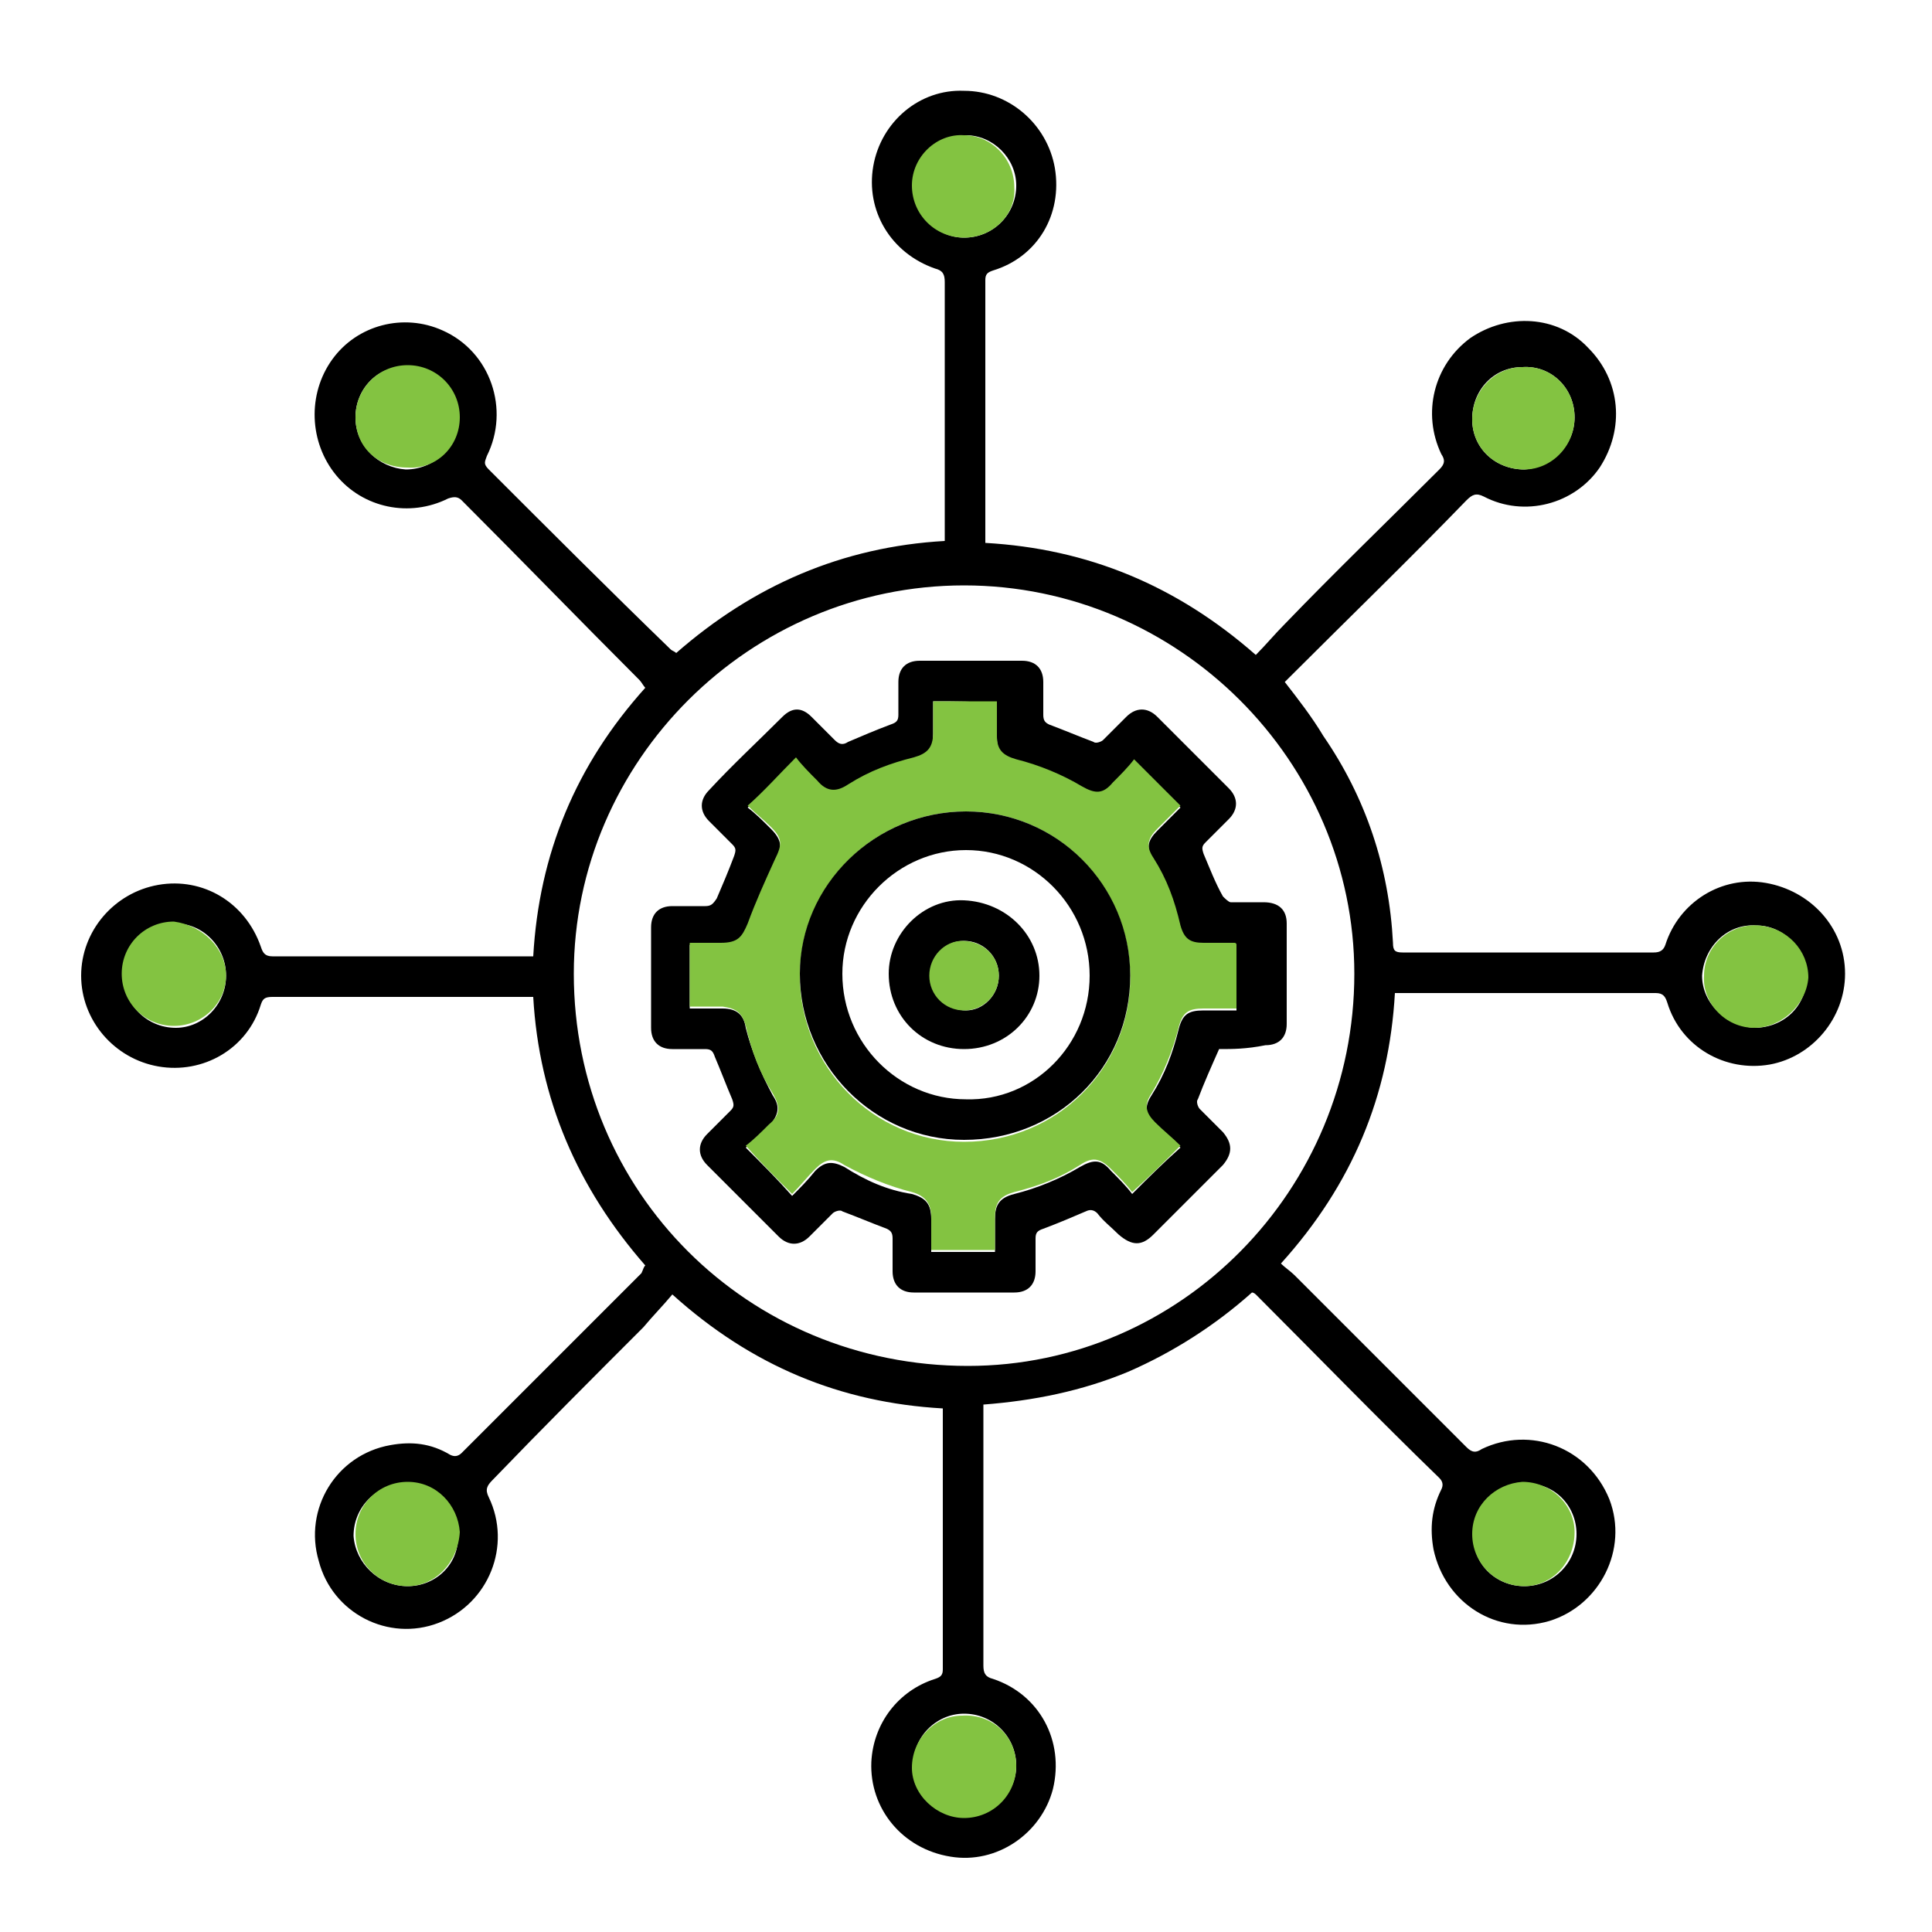
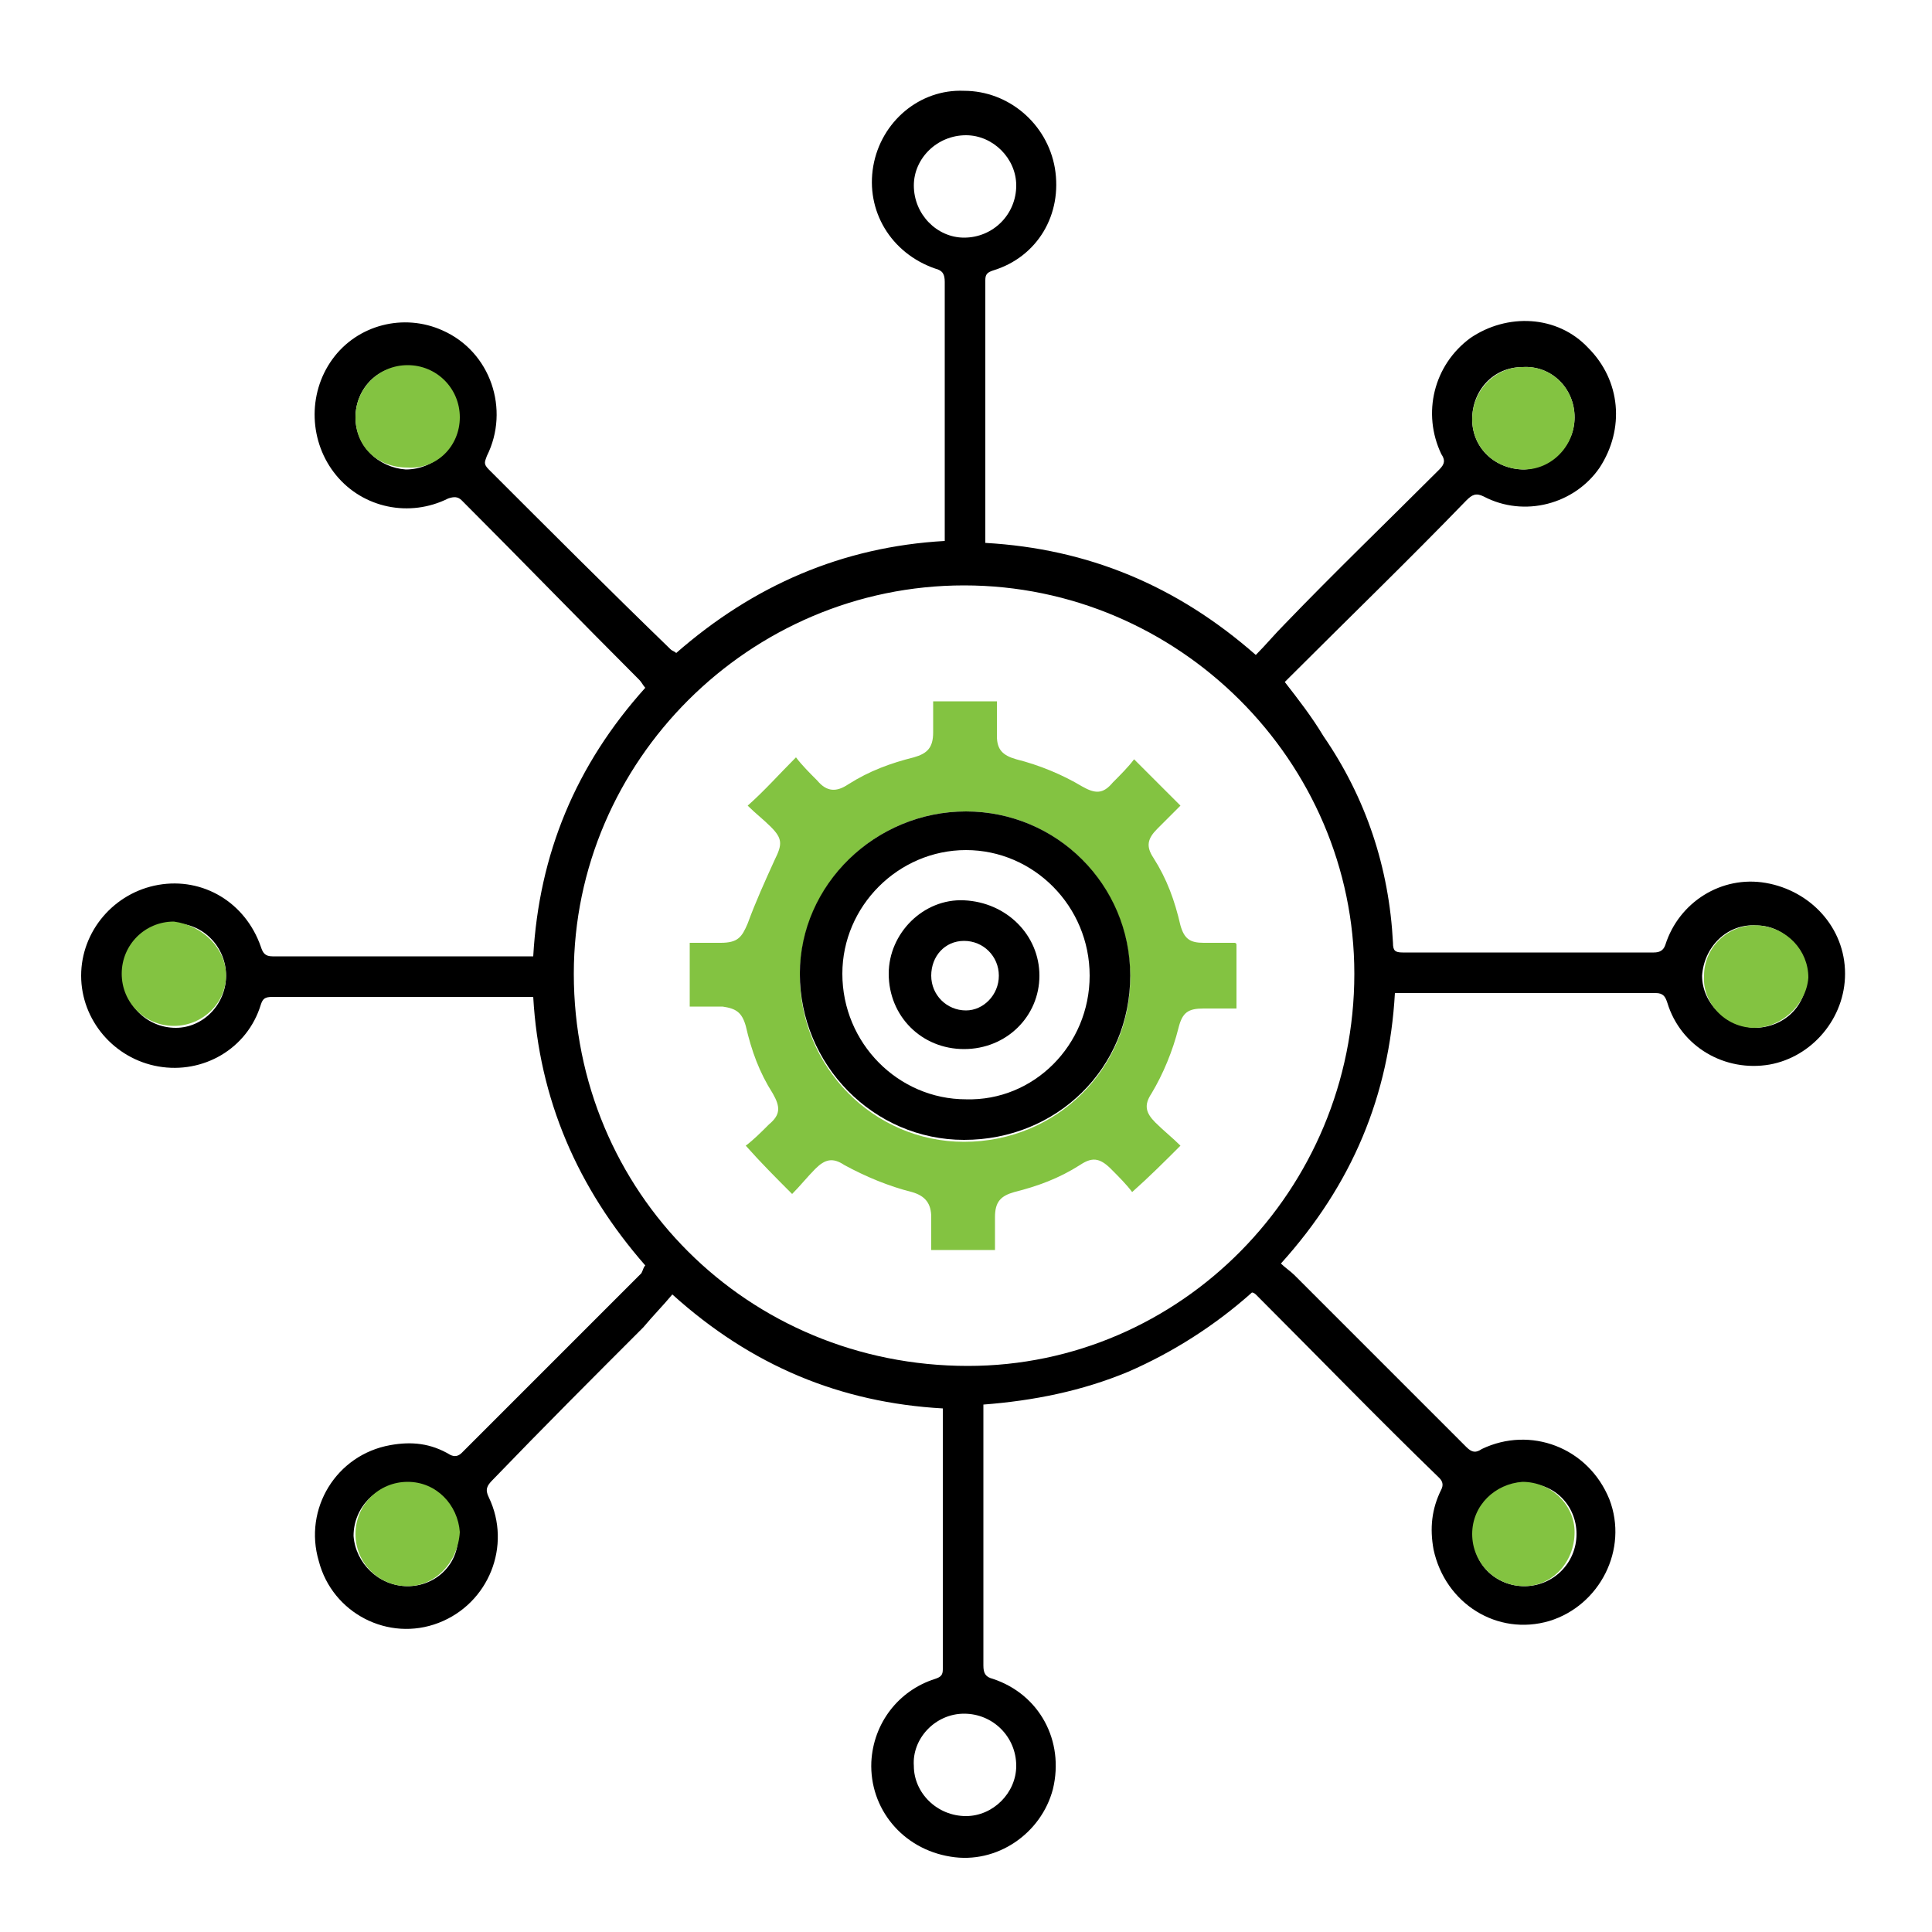
<svg xmlns="http://www.w3.org/2000/svg" version="1.1" id="Layer_1" x="0px" y="0px" viewBox="0 0 100 100" style="enable-background:new 0 0 100 100;" xml:space="preserve">
  <style type="text/css">
	.st0{fill:#00BAFF;}
	.st1{fill:#83C341;}
</style>
  <g>
    <path d="M33.4,65.5c-3.5-4-5.5-8.6-5.8-13.9c-0.2,0-0.4,0-0.6,0c-4.3,0-8.6,0-12.9,0c-0.4,0-0.5,0.1-0.6,0.4   c-0.7,2.3-3,3.6-5.3,3.2c-2.3-0.4-4-2.4-4-4.7c0-2.3,1.7-4.3,4-4.7c2.3-0.4,4.5,0.9,5.3,3.2c0.1,0.3,0.2,0.5,0.6,0.5   c4.4,0,8.8,0,13.2,0c0.1,0,0.2,0,0.3,0c0.3-5.3,2.2-9.9,5.8-13.9c-0.1-0.1-0.2-0.3-0.3-0.4C30,32.1,27,29,23.9,25.9   c-0.2-0.2-0.4-0.2-0.7-0.1c-2,1-4.4,0.5-5.8-1.2c-1.4-1.7-1.5-4.2-0.2-6c1.3-1.8,3.7-2.4,5.7-1.5c2.5,1.1,3.5,4.1,2.3,6.5   c-0.1,0.3-0.2,0.4,0.1,0.7c3.1,3.1,6.2,6.2,9.4,9.3c0.1,0.1,0.2,0.1,0.3,0.2c4-3.5,8.6-5.5,13.9-5.8c0-0.2,0-0.4,0-0.6   c0-4.3,0-8.5,0-12.8c0-0.4-0.1-0.6-0.5-0.7c-2.3-0.8-3.6-3-3.2-5.3c0.4-2.3,2.4-4,4.7-3.9c2.3,0,4.3,1.7,4.7,4   c0.4,2.4-0.9,4.6-3.2,5.3c-0.3,0.1-0.4,0.2-0.4,0.5c0,4.4,0,8.9,0,13.3c0,0.1,0,0.1,0,0.3c5.3,0.3,9.9,2.2,14,5.8   c0.5-0.5,1-1.1,1.5-1.6c2.6-2.7,5.3-5.3,8-8c0.3-0.3,0.3-0.5,0.1-0.8c-1-2.1-0.4-4.6,1.5-6c1.9-1.3,4.5-1.2,6.1,0.5   c1.7,1.7,1.9,4.2,0.6,6.2c-1.3,1.9-3.9,2.6-6,1.5c-0.4-0.2-0.6-0.1-0.9,0.2c-3,3.1-6.1,6.1-9.1,9.1c-0.1,0.1-0.2,0.2-0.3,0.3   c0.7,0.9,1.4,1.8,2,2.8c2.2,3.2,3.4,6.8,3.6,10.7c0,0.4,0.1,0.5,0.5,0.5c4.3,0,8.6,0,13,0c0.3,0,0.5-0.1,0.6-0.4   c0.7-2.2,2.9-3.6,5.2-3.2c2.3,0.4,4.1,2.3,4.1,4.7c0,2.3-1.7,4.3-3.9,4.7c-2.3,0.4-4.6-0.9-5.3-3.2c-0.1-0.3-0.2-0.5-0.6-0.5   c-4.3,0-8.6,0-13,0c-0.2,0-0.3,0-0.5,0c-0.3,5.3-2.2,9.9-5.9,14c0.2,0.2,0.5,0.4,0.7,0.6c3,3,5.9,5.9,8.9,8.9   c0.3,0.3,0.5,0.3,0.8,0.1c2.5-1.2,5.5-0.1,6.6,2.6c1,2.6-0.5,5.5-3.1,6.3c-2.7,0.8-5.4-0.9-6-3.7c-0.2-1.1-0.1-2.1,0.4-3.1   c0.1-0.2,0.1-0.4-0.1-0.6c-3.2-3.1-6.3-6.3-9.5-9.5c0,0-0.1-0.1-0.2-0.1c-1.9,1.7-4.1,3.1-6.4,4.1c-2.4,1-4.9,1.5-7.5,1.7   c0,0.2,0,0.4,0,0.6c0,4.3,0,8.6,0,12.9c0,0.4,0.1,0.6,0.5,0.7c2.4,0.8,3.7,3.2,3.1,5.7c-0.6,2.3-2.9,3.9-5.3,3.5   c-2.5-0.4-4.2-2.5-4.1-4.9c0.1-2,1.4-3.7,3.3-4.3c0.3-0.1,0.4-0.2,0.4-0.5c0-4.4,0-8.8,0-13.2c0-0.1,0-0.2,0-0.3   c-5.3-0.3-9.9-2.2-14-5.9c-0.5,0.6-1,1.1-1.5,1.7c-2.6,2.6-5.2,5.2-7.8,7.9c-0.3,0.3-0.4,0.5-0.2,0.9c1.2,2.5,0,5.5-2.6,6.5   c-2.6,1-5.5-0.5-6.2-3.2c-0.8-2.7,0.9-5.5,3.7-6c1.1-0.2,2.1-0.1,3.1,0.5c0.2,0.1,0.4,0.1,0.6-0.1c3.1-3.1,6.2-6.2,9.3-9.3   C33.3,65.7,33.3,65.6,33.4,65.5z M49.9,30.3c-11.1,0-20.2,9.1-20.2,20.1c0,11.3,9,20.3,20.4,20.3c11,0,20-9.1,20-20.3   C70.1,39.4,61,30.3,49.9,30.3z M11.7,50.5c0-1.5-1.2-2.7-2.6-2.7c-1.5,0-2.7,1.2-2.7,2.7c0,1.5,1.2,2.7,2.7,2.7   C10.5,53.2,11.7,52,11.7,50.5z M21.1,82.1c1.5,0,2.7-1.2,2.6-2.7c0-1.5-1.2-2.6-2.7-2.6c-1.5,0-2.7,1.2-2.7,2.7   C18.4,80.9,19.6,82.1,21.1,82.1z M78.9,82.1c1.5,0,2.7-1.2,2.7-2.7c0-1.5-1.2-2.7-2.7-2.6c-1.4,0-2.6,1.2-2.6,2.7   C76.2,80.9,77.4,82.1,78.9,82.1z M49.9,12.3c1.5,0,2.7-1.2,2.7-2.7C52.6,8.2,51.4,7,50,7c-1.5,0-2.7,1.2-2.7,2.6   C47.3,11.1,48.5,12.3,49.9,12.3z M81.5,21.6c0-1.5-1.2-2.7-2.7-2.6c-1.5,0-2.6,1.2-2.6,2.7c0,1.5,1.2,2.6,2.7,2.6   C80.4,24.2,81.5,23,81.5,21.6z M18.4,21.6c0,1.5,1.2,2.6,2.6,2.7c1.5,0,2.7-1.2,2.7-2.6c0-1.5-1.2-2.7-2.7-2.7   C19.6,18.9,18.4,20.1,18.4,21.6z M52.6,91.4c0-1.5-1.2-2.7-2.7-2.7c-1.5,0-2.7,1.3-2.6,2.7c0,1.4,1.2,2.6,2.7,2.6   C51.4,94,52.6,92.8,52.6,91.4z M90.8,53.2c1.5,0,2.7-1.1,2.7-2.6c0-1.4-1.1-2.7-2.6-2.7c-1.5-0.1-2.7,1.1-2.8,2.6   C88.1,51.9,89.3,53.1,90.8,53.2z" />
    <path class="st1" d="M11.7,50.5c0,1.4-1.2,2.6-2.7,2.6c-1.5,0-2.7-1.2-2.7-2.7c0-1.5,1.2-2.7,2.7-2.7   C10.5,47.9,11.7,49.1,11.7,50.5z" />
    <path class="st1" d="M21.1,82.1c-1.5,0-2.7-1.2-2.7-2.7c0-1.5,1.2-2.7,2.7-2.7c1.5,0,2.6,1.2,2.7,2.6   C23.7,80.9,22.5,82.1,21.1,82.1z" />
    <path class="st1" d="M78.9,82.1c-1.5,0-2.7-1.2-2.7-2.7c0-1.5,1.2-2.6,2.6-2.7c1.5,0,2.7,1.2,2.7,2.6   C81.5,80.9,80.3,82.1,78.9,82.1z" />
-     <path class="st1" d="M49.9,12.3c-1.5,0-2.7-1.2-2.7-2.7c0-1.5,1.3-2.7,2.7-2.6c1.4,0,2.6,1.2,2.6,2.7   C52.6,11.1,51.4,12.3,49.9,12.3z" />
    <path class="st1" d="M81.5,21.6c0,1.5-1.2,2.7-2.6,2.7c-1.5,0-2.7-1.1-2.7-2.6c0-1.5,1.2-2.7,2.6-2.7   C80.3,18.9,81.5,20.1,81.5,21.6z" />
    <path class="st1" d="M18.4,21.6c0-1.5,1.2-2.7,2.7-2.7c1.5,0,2.7,1.2,2.7,2.7c0,1.5-1.2,2.7-2.7,2.6C19.5,24.2,18.4,23.1,18.4,21.6   z" />
-     <path class="st1" d="M52.6,91.4c0,1.5-1.2,2.7-2.7,2.7c-1.4,0-2.7-1.2-2.7-2.6c0-1.5,1.2-2.7,2.6-2.7   C51.4,88.7,52.6,89.9,52.6,91.4z" />
    <path class="st1" d="M90.8,53.2c-1.5,0-2.7-1.3-2.6-2.7c0-1.5,1.3-2.7,2.8-2.6c1.5,0.1,2.6,1.3,2.6,2.7   C93.5,52,92.2,53.2,90.8,53.2z" />
-     <path d="M63.1,54.3c-0.4,0.9-0.8,1.8-1.1,2.6c-0.1,0.1,0,0.4,0.1,0.5c0.4,0.4,0.8,0.8,1.2,1.2c0.5,0.6,0.5,1.1,0,1.7   c-1.2,1.2-2.4,2.4-3.6,3.6c-0.6,0.6-1.1,0.6-1.8,0c-0.4-0.4-0.8-0.7-1.1-1.1c-0.2-0.2-0.4-0.2-0.6-0.1c-0.7,0.3-1.4,0.6-2.2,0.9   c-0.3,0.1-0.4,0.2-0.4,0.5c0,0.6,0,1.1,0,1.7c0,0.7-0.4,1.1-1.1,1.1c-1.7,0-3.5,0-5.2,0c-0.7,0-1.1-0.4-1.1-1.1c0-0.6,0-1.1,0-1.7   c0-0.3-0.1-0.4-0.3-0.5c-0.8-0.3-1.5-0.6-2.3-0.9c-0.1-0.1-0.4,0-0.5,0.1c-0.4,0.4-0.8,0.8-1.2,1.2c-0.5,0.5-1.1,0.5-1.6,0   c-1.2-1.2-2.5-2.5-3.7-3.7c-0.5-0.5-0.5-1.1,0-1.6c0.4-0.4,0.8-0.8,1.2-1.2c0.2-0.2,0.2-0.3,0.1-0.6c-0.3-0.7-0.6-1.5-0.9-2.2   c-0.1-0.3-0.2-0.4-0.5-0.4c-0.6,0-1.1,0-1.7,0c-0.7,0-1.1-0.4-1.1-1.1c0-1.7,0-3.5,0-5.2c0-0.7,0.4-1.1,1.1-1.1c0.6,0,1.1,0,1.7,0   c0.3,0,0.4-0.1,0.6-0.4c0.3-0.7,0.6-1.4,0.9-2.2c0.1-0.3,0.1-0.4-0.1-0.6c-0.4-0.4-0.8-0.8-1.2-1.2c-0.5-0.5-0.5-1.1,0-1.6   c1.2-1.3,2.5-2.5,3.8-3.8c0.5-0.5,1-0.5,1.5,0c0.4,0.4,0.8,0.8,1.2,1.2c0.2,0.2,0.4,0.3,0.7,0.1c0.7-0.3,1.4-0.6,2.2-0.9   c0.3-0.1,0.4-0.2,0.4-0.5c0-0.6,0-1.1,0-1.7c0-0.7,0.4-1.1,1.1-1.1c1.8,0,3.5,0,5.3,0c0.7,0,1.1,0.4,1.1,1.1c0,0.6,0,1.1,0,1.7   c0,0.3,0.1,0.4,0.3,0.5c0.8,0.3,1.5,0.6,2.3,0.9c0.1,0.1,0.4,0,0.5-0.1c0.4-0.4,0.8-0.8,1.2-1.2c0.5-0.5,1.1-0.5,1.6,0   c1.2,1.2,2.5,2.5,3.7,3.7c0.5,0.5,0.5,1.1,0,1.6c-0.4,0.4-0.8,0.8-1.2,1.2c-0.2,0.2-0.2,0.3-0.1,0.6c0.3,0.7,0.6,1.5,1,2.2   c0.1,0.1,0.3,0.3,0.4,0.3c0.6,0,1.1,0,1.7,0c0.8,0,1.2,0.4,1.2,1.1c0,1.7,0,3.5,0,5.2c0,0.7-0.4,1.1-1.1,1.1   C64.5,54.3,63.8,54.3,63.1,54.3z M48.3,36.3c0,0.6,0,1.2,0,1.7c0,0.8-0.2,1.1-1,1.3c-1.2,0.3-2.4,0.8-3.4,1.4   c-0.6,0.4-1.1,0.3-1.6-0.2c-0.4-0.4-0.7-0.8-1.1-1.2c-0.9,0.9-1.6,1.6-2.5,2.5c0.4,0.3,0.8,0.7,1.2,1.1c0.6,0.6,0.6,1,0.2,1.7   c-0.5,1.1-1,2.2-1.4,3.3c-0.3,0.8-0.5,1-1.4,1c-0.5,0-1.1,0-1.6,0c0,1.1,0,2.2,0,3.3c0.6,0,1.2,0,1.7,0c0.7,0,1.1,0.3,1.2,1   c0.3,1.2,0.8,2.4,1.4,3.5c0.4,0.6,0.3,1-0.2,1.6c-0.4,0.4-0.8,0.8-1.2,1.1c0.9,0.9,1.6,1.6,2.4,2.5c0.4-0.4,0.8-0.8,1.2-1.3   c0.5-0.5,0.9-0.5,1.5-0.2c1.1,0.7,2.2,1.2,3.5,1.4c0.7,0.2,1,0.5,1,1.3c0,0.6,0,1.1,0,1.7c1.1,0,2.2,0,3.3,0c0-0.6,0-1.2,0-1.7   c0-0.7,0.2-1.1,1-1.3c1.2-0.3,2.4-0.8,3.4-1.4c0.7-0.4,1.1-0.4,1.6,0.2c0.4,0.4,0.8,0.8,1.1,1.2c0.9-0.9,1.6-1.6,2.5-2.4   c-0.4-0.4-0.9-0.8-1.3-1.2c-0.5-0.5-0.6-0.9-0.2-1.5c0.7-1.1,1.1-2.2,1.4-3.4c0.2-0.8,0.5-1,1.3-1c0.6,0,1.1,0,1.7,0   c0-1.1,0-2.2,0-3.3c-0.1,0-0.1-0.1-0.1-0.1c-0.5,0-1.1,0-1.6,0c-0.7,0-1.1-0.3-1.2-0.9c-0.3-1.2-0.8-2.4-1.4-3.5   c-0.4-0.6-0.3-1,0.2-1.5c0.4-0.4,0.8-0.8,1.2-1.2c-0.8-0.8-1.6-1.6-2.4-2.4c-0.3,0.4-0.7,0.8-1.1,1.2c-0.6,0.6-0.9,0.6-1.6,0.2   c-1.1-0.6-2.2-1.1-3.4-1.4c-0.7-0.2-1-0.5-1-1.2c0-0.6,0-1.2,0-1.8C50.5,36.3,49.4,36.3,48.3,36.3z" />
    <path class="st1" d="M48.3,36.3c1.1,0,2.2,0,3.3,0c0,0.6,0,1.2,0,1.8c0,0.7,0.3,1,1,1.2c1.2,0.3,2.4,0.8,3.4,1.4   c0.7,0.4,1.1,0.4,1.6-0.2c0.4-0.4,0.8-0.8,1.1-1.2c0.8,0.8,1.6,1.6,2.4,2.4c-0.4,0.4-0.8,0.8-1.2,1.2c-0.5,0.5-0.6,0.9-0.2,1.5   c0.7,1.1,1.1,2.2,1.4,3.5c0.2,0.7,0.5,0.9,1.2,0.9c0.5,0,1.1,0,1.6,0c0,0,0.1,0,0.1,0.1c0,1,0,2.1,0,3.3c-0.6,0-1.1,0-1.7,0   c-0.8,0-1.1,0.2-1.3,1c-0.3,1.2-0.8,2.4-1.4,3.4c-0.4,0.6-0.3,1,0.2,1.5c0.4,0.4,0.9,0.8,1.3,1.2c-0.8,0.8-1.6,1.6-2.5,2.4   c-0.3-0.4-0.7-0.8-1.1-1.2c-0.6-0.6-1-0.6-1.6-0.2c-1.1,0.7-2.2,1.1-3.4,1.4c-0.7,0.2-1,0.5-1,1.3c0,0.6,0,1.1,0,1.7   c-1.1,0-2.2,0-3.3,0c0-0.6,0-1.2,0-1.7c0-0.7-0.3-1.1-1-1.3c-1.2-0.3-2.4-0.8-3.5-1.4c-0.6-0.4-1-0.3-1.5,0.2   c-0.4,0.4-0.8,0.9-1.2,1.3c-0.8-0.8-1.6-1.6-2.4-2.5c0.4-0.3,0.8-0.7,1.2-1.1c0.6-0.5,0.6-0.9,0.2-1.6c-0.7-1.1-1.1-2.2-1.4-3.5   c-0.2-0.7-0.5-0.9-1.2-1c-0.6,0-1.1,0-1.7,0c0-1.1,0-2.2,0-3.3c0.5,0,1.1,0,1.6,0c0.9,0,1.1-0.3,1.4-1c0.4-1.1,0.9-2.2,1.4-3.3   c0.4-0.8,0.4-1.1-0.2-1.7c-0.4-0.4-0.8-0.7-1.2-1.1c0.9-0.8,1.6-1.6,2.5-2.5c0.3,0.4,0.7,0.8,1.1,1.2c0.5,0.6,1,0.6,1.6,0.2   c1.1-0.7,2.2-1.1,3.4-1.4c0.7-0.2,1-0.5,1-1.3C48.3,37.5,48.3,36.9,48.3,36.3z M50,42c-4.7,0-8.6,3.8-8.6,8.5   c0,4.7,3.8,8.6,8.5,8.6c4.8,0,8.6-3.8,8.6-8.5C58.5,45.8,54.7,42,50,42z" />
    <path d="M50,42c4.7,0,8.5,3.8,8.5,8.5c0,4.8-3.8,8.5-8.6,8.5c-4.7,0-8.5-3.9-8.5-8.6C41.4,45.8,45.3,42,50,42z M56.4,50.5   c0-3.6-2.9-6.5-6.4-6.5c-3.5,0-6.4,2.9-6.4,6.4c0,3.6,2.9,6.5,6.4,6.5C53.5,57,56.4,54.1,56.4,50.5z" />
    <path d="M53.8,50.5c0,2.1-1.7,3.8-3.9,3.8c-2.2,0-3.9-1.7-3.9-3.9c0-2.1,1.8-3.9,3.9-3.8C52.1,46.7,53.8,48.4,53.8,50.5z    M51.7,50.5c0-1-0.8-1.8-1.8-1.8c-1,0-1.7,0.8-1.7,1.8c0,1,0.8,1.8,1.8,1.8C50.9,52.3,51.7,51.5,51.7,50.5z" />
-     <path class="st1" d="M51.7,50.5c0,1-0.8,1.8-1.8,1.8c-1,0-1.8-0.8-1.8-1.8c0-1,0.8-1.8,1.7-1.8C50.9,48.7,51.7,49.5,51.7,50.5z" />
  </g>
</svg>